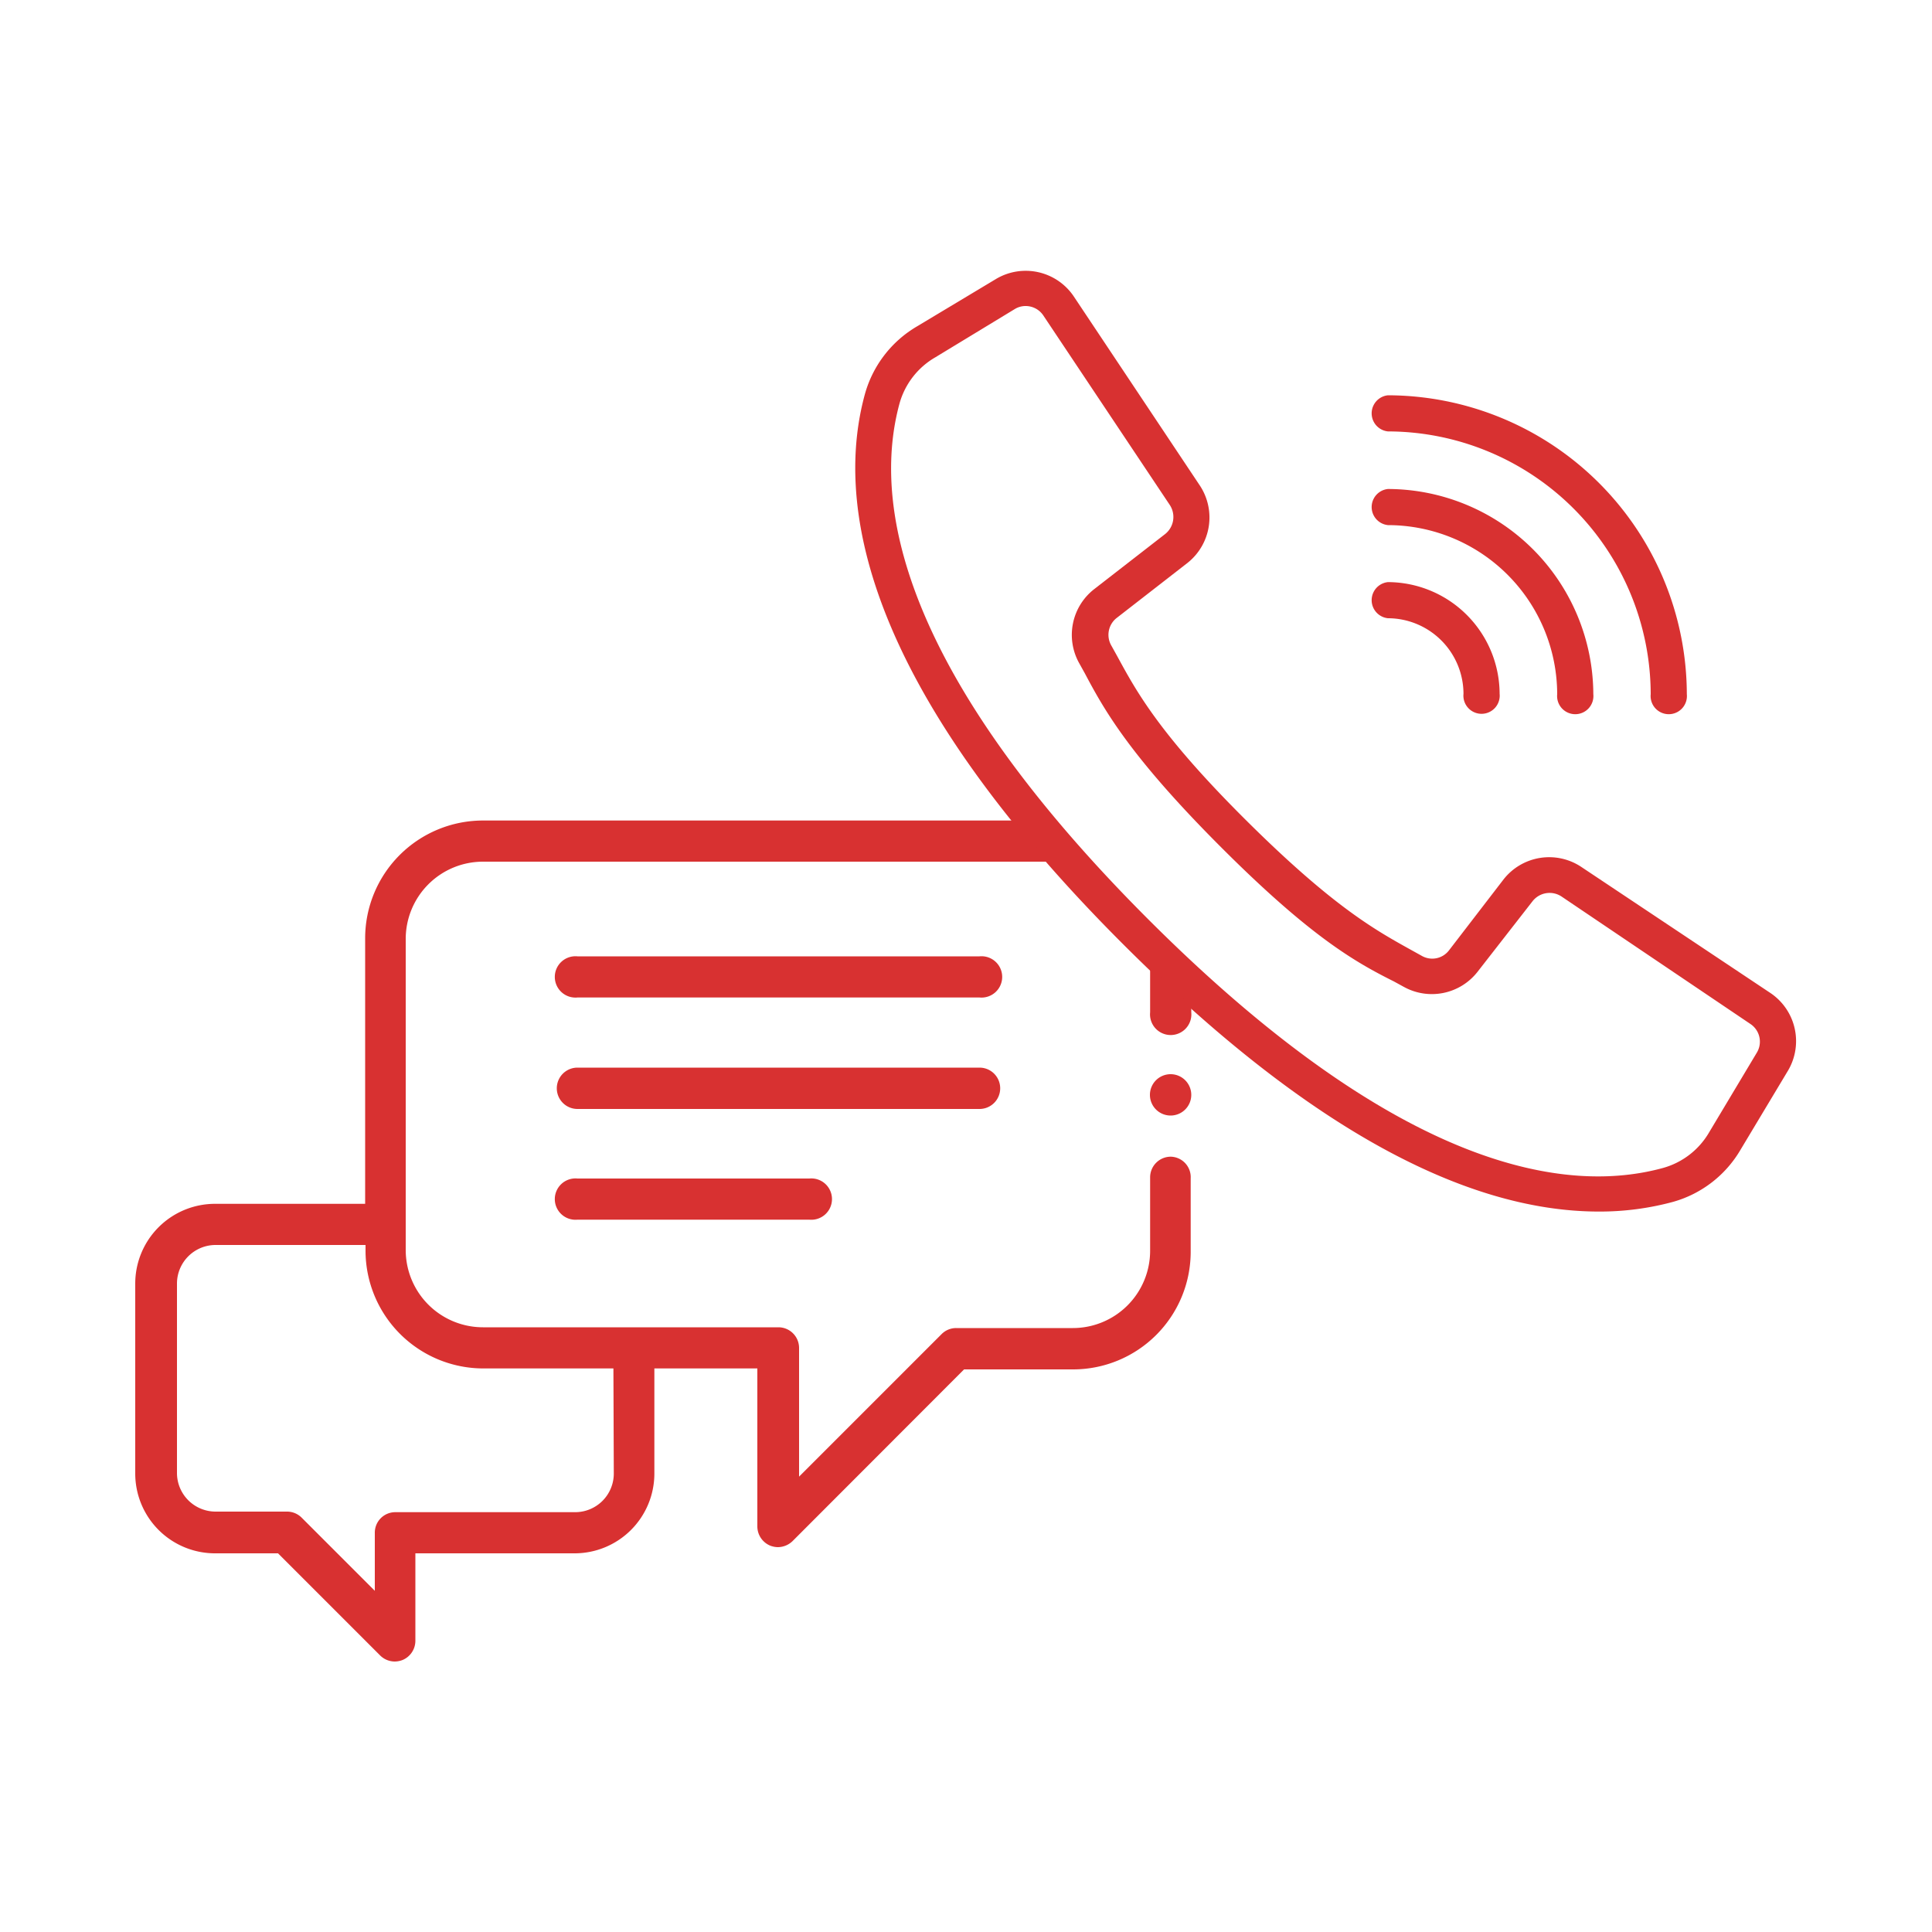
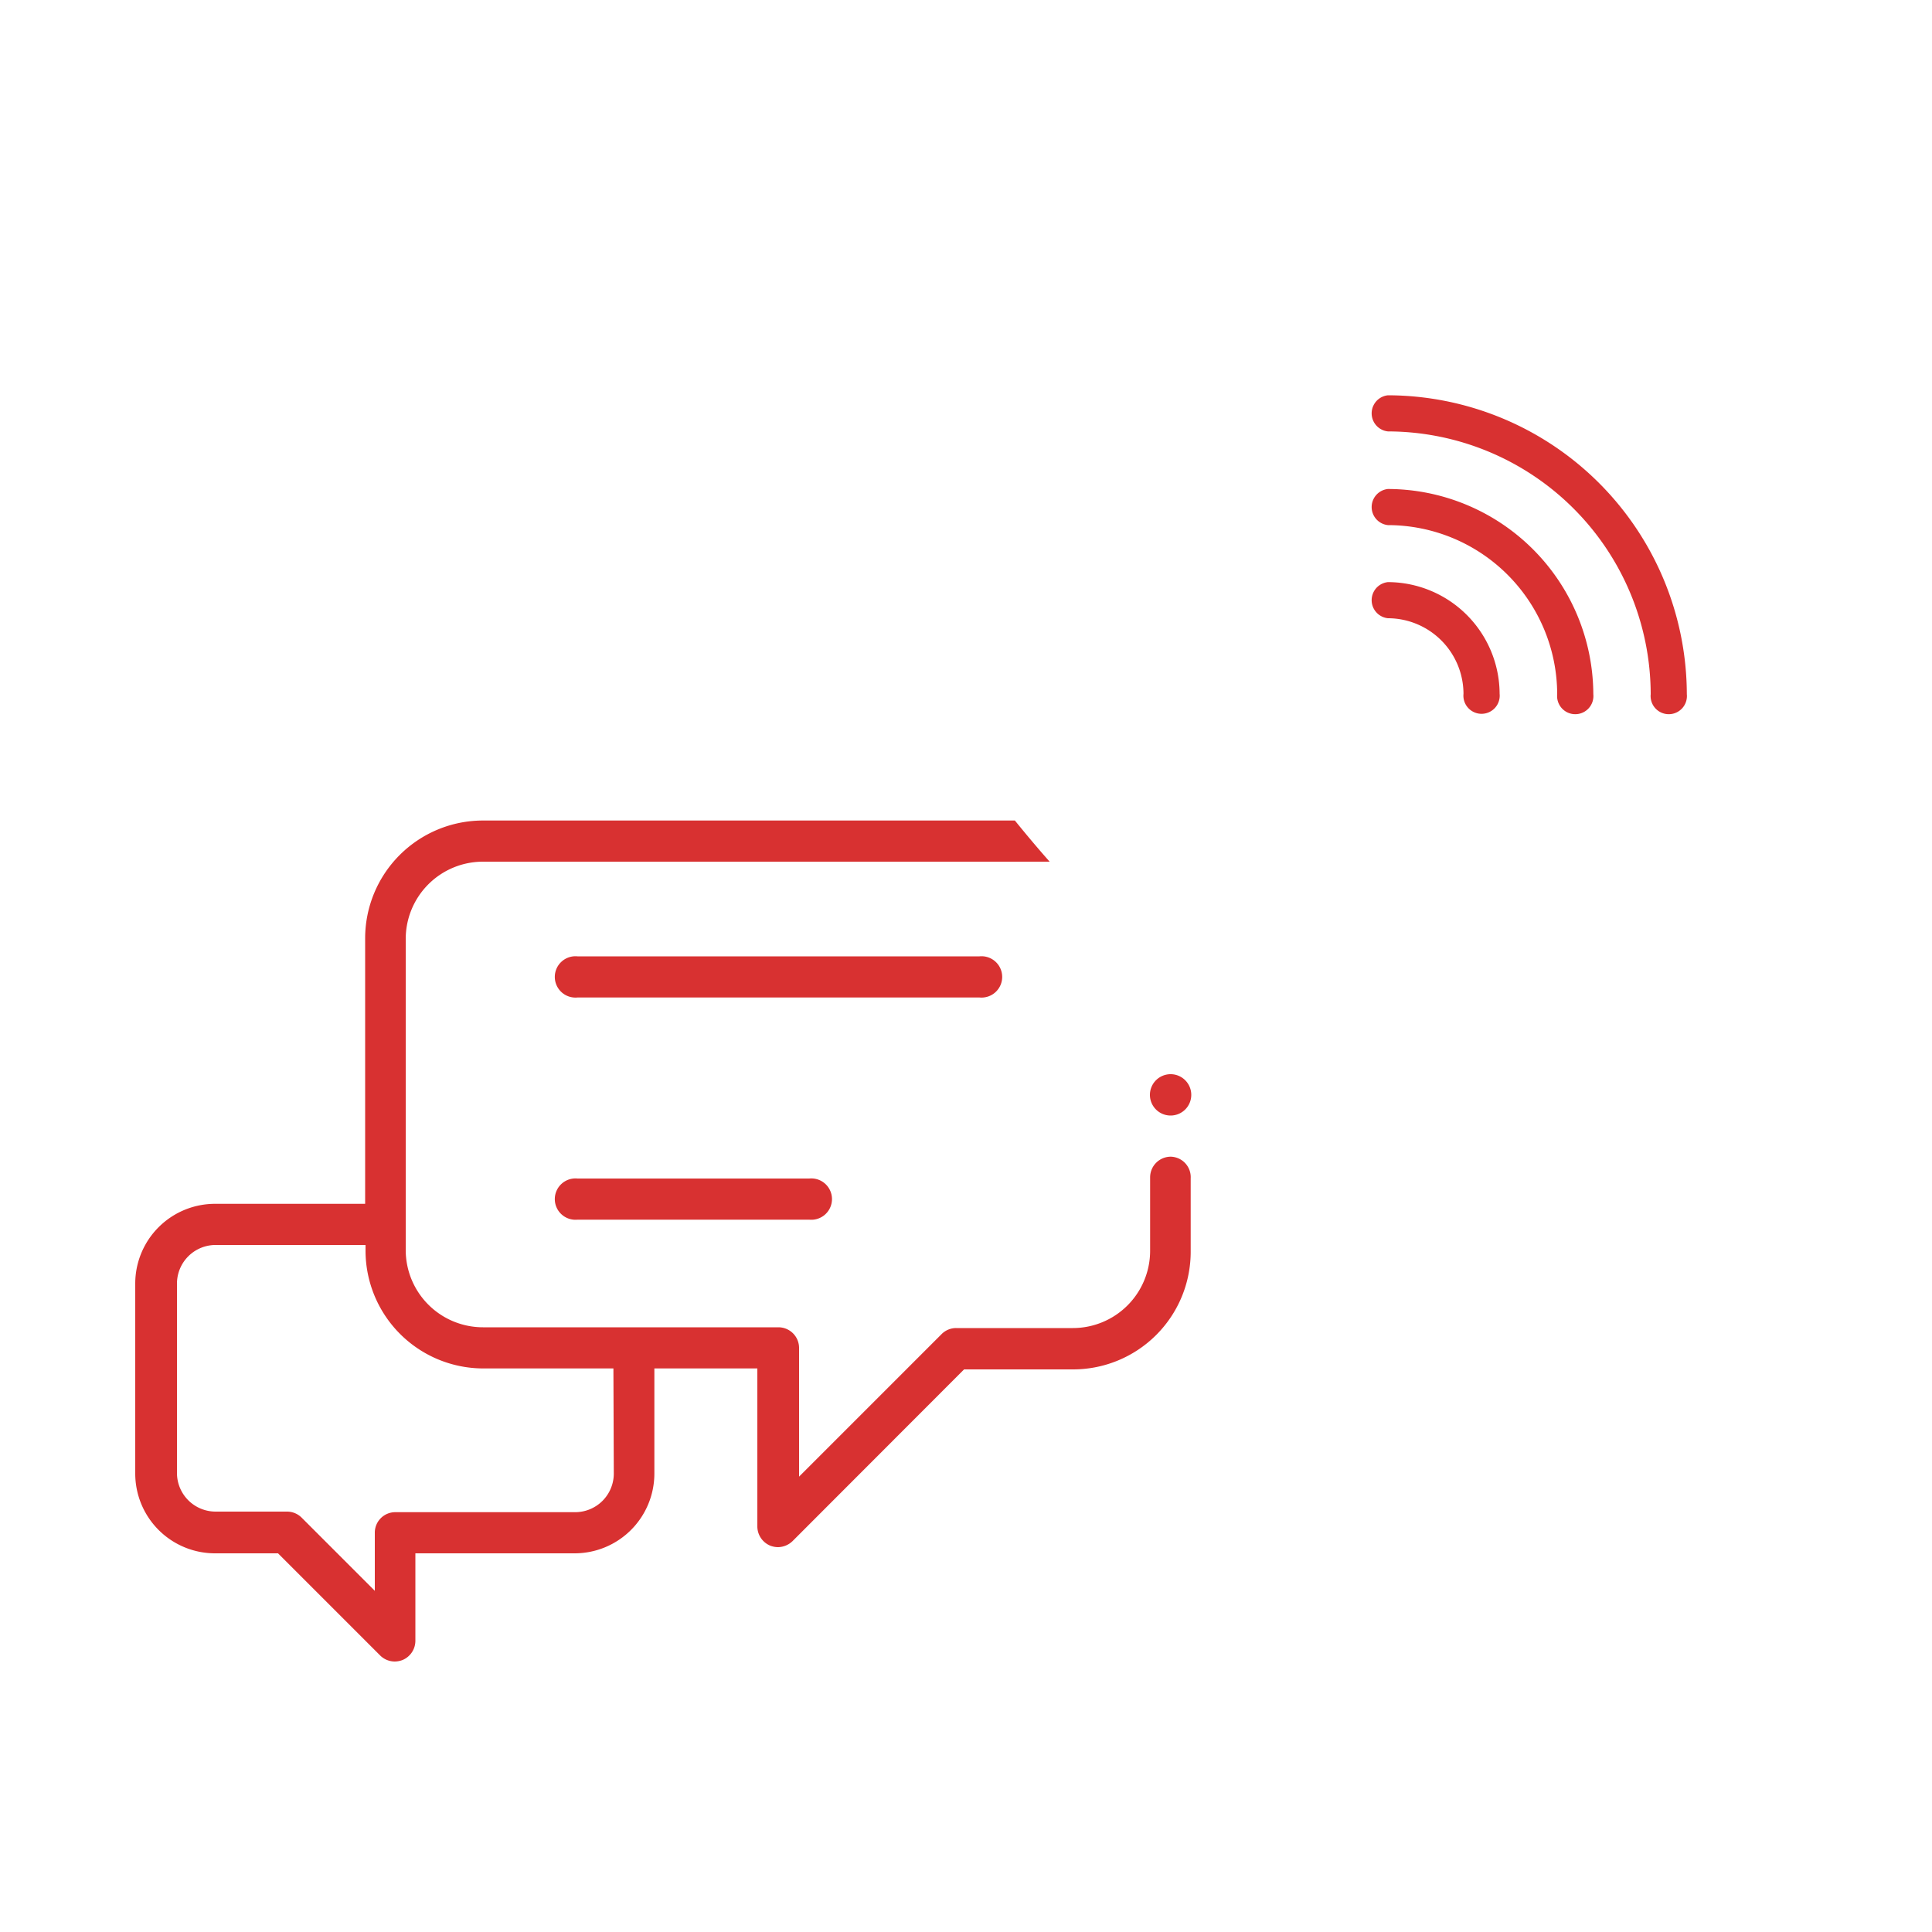
<svg xmlns="http://www.w3.org/2000/svg" id="Layer_1" data-name="Layer 1" viewBox="0 0 100 100">
  <defs>
    <style>.cls-1{fill:#d83131;}</style>
  </defs>
-   <path class="cls-1" d="M91.64,51.4l-9.81-6.54a3,3,0,0,0-4,.65L75,49.19a1.09,1.09,0,0,1-1.4.29l-.54-.3c-1.8-1-4-2.19-8.54-6.7s-5.72-6.73-6.7-8.53l-.3-.54A1.11,1.11,0,0,1,57.78,32l3.68-2.86a3,3,0,0,0,.65-4l-6.54-9.81a3,3,0,0,0-4-.9l-4.1,2.46a5.89,5.89,0,0,0-2.7,3.5c-1.49,5.41-.38,14.75,13.35,28.47,9.19,9.19,17.48,13.85,24.64,13.85h.07a14.49,14.49,0,0,0,3.76-.5,5.89,5.89,0,0,0,3.5-2.7l2.46-4.1A3,3,0,0,0,91.64,51.4ZM55.85,34.31l.3.54c1,1.89,2.32,4.26,7,8.95s7,6,9,7l.53.29a3,3,0,0,0,3.79-.78l2.86-3.67a1.12,1.12,0,0,1,1.49-.24L90.6,53a1.1,1.1,0,0,1,.33,1.49l-2.46,4.11a4,4,0,0,1-2.38,1.85c-4.94,1.36-13.57.22-26.66-12.87S45.21,25.82,46.56,20.88a4,4,0,0,1,1.86-2.39L52.52,16a1.07,1.07,0,0,1,.57-.16,1.1,1.1,0,0,1,.92.5l6.54,9.8a1.13,1.13,0,0,1-.24,1.5l-3.67,2.85A3,3,0,0,0,55.85,34.31Z" />
  <path class="cls-1" d="M71.84,22.33a13.63,13.63,0,0,1,13.6,13.6.94.94,0,1,0,1.87,0A15.51,15.51,0,0,0,71.84,20.46a.94.94,0,0,0,0,1.87Z" />
  <path class="cls-1" d="M71.84,27.18a8.77,8.77,0,0,1,8.76,8.75.94.94,0,1,0,1.87,0A10.66,10.66,0,0,0,71.84,25.31a.94.94,0,0,0,0,1.87Z" />
  <path class="cls-1" d="M71.84,32a3.92,3.92,0,0,1,3.91,3.91.94.94,0,1,0,1.87,0,5.8,5.8,0,0,0-5.78-5.78.94.94,0,0,0,0,1.87Z" />
  <path class="cls-1" d="M50.7,49.5H29.89a1.07,1.07,0,1,0,0,2.13H50.7a1.07,1.07,0,1,0,0-2.13Z" />
-   <path class="cls-1" d="M51.77,56.33a1.07,1.07,0,0,0-1.07-1.07H29.89a1.07,1.07,0,0,0,0,2.14H50.7A1.07,1.07,0,0,0,51.77,56.33Z" />
  <path class="cls-1" d="M29.89,61a1.07,1.07,0,1,0,0,2.13h12a1.07,1.07,0,1,0,0-2.13Z" />
  <path class="cls-1" d="M60.6,55.6a1.07,1.07,0,1,0,1.06,1.07A1.07,1.07,0,0,0,60.6,55.6Z" />
-   <path class="cls-1" d="M59.53,50.07V52.4a1.07,1.07,0,1,0,2.13,0v-.35C61,51.42,60.25,50.76,59.53,50.07Z" />
  <path class="cls-1" d="M60.6,59.87a1.07,1.07,0,0,0-1.07,1.07v3.8a4,4,0,0,1-4,4H49.49a1.06,1.06,0,0,0-.75.31l-7.38,7.38V69.77a1.07,1.07,0,0,0-1.07-1.07H25a4,4,0,0,1-4-4V48.6a4,4,0,0,1,4-4H54.33c-.64-.72-1.24-1.44-1.8-2.13H25a6.1,6.1,0,0,0-6.1,6.09V62.31H11.16A4.13,4.13,0,0,0,7,66.44v9.83a4.13,4.13,0,0,0,4.13,4.13h3.26l5.29,5.29a1.08,1.08,0,0,0,.75.31,1.15,1.15,0,0,0,.41-.08,1.08,1.08,0,0,0,.66-1V80.4h8.24a4.13,4.13,0,0,0,4.13-4.13V70.83h5.33V79a1.08,1.08,0,0,0,.66,1,1.14,1.14,0,0,0,.4.08,1.1,1.1,0,0,0,.76-.31l8.88-8.89h5.64a6.09,6.09,0,0,0,6.09-6.09v-3.8A1.06,1.06,0,0,0,60.6,59.87ZM31.77,76.27a2,2,0,0,1-2,2H20.46a1.06,1.06,0,0,0-1.06,1.07v3l-3.78-3.78a1.07,1.07,0,0,0-.76-.32h-3.7a2,2,0,0,1-2-2V66.44a2,2,0,0,1,2-2h7.76v.3A6.1,6.1,0,0,0,25,70.83h6.75Z" />
</svg>